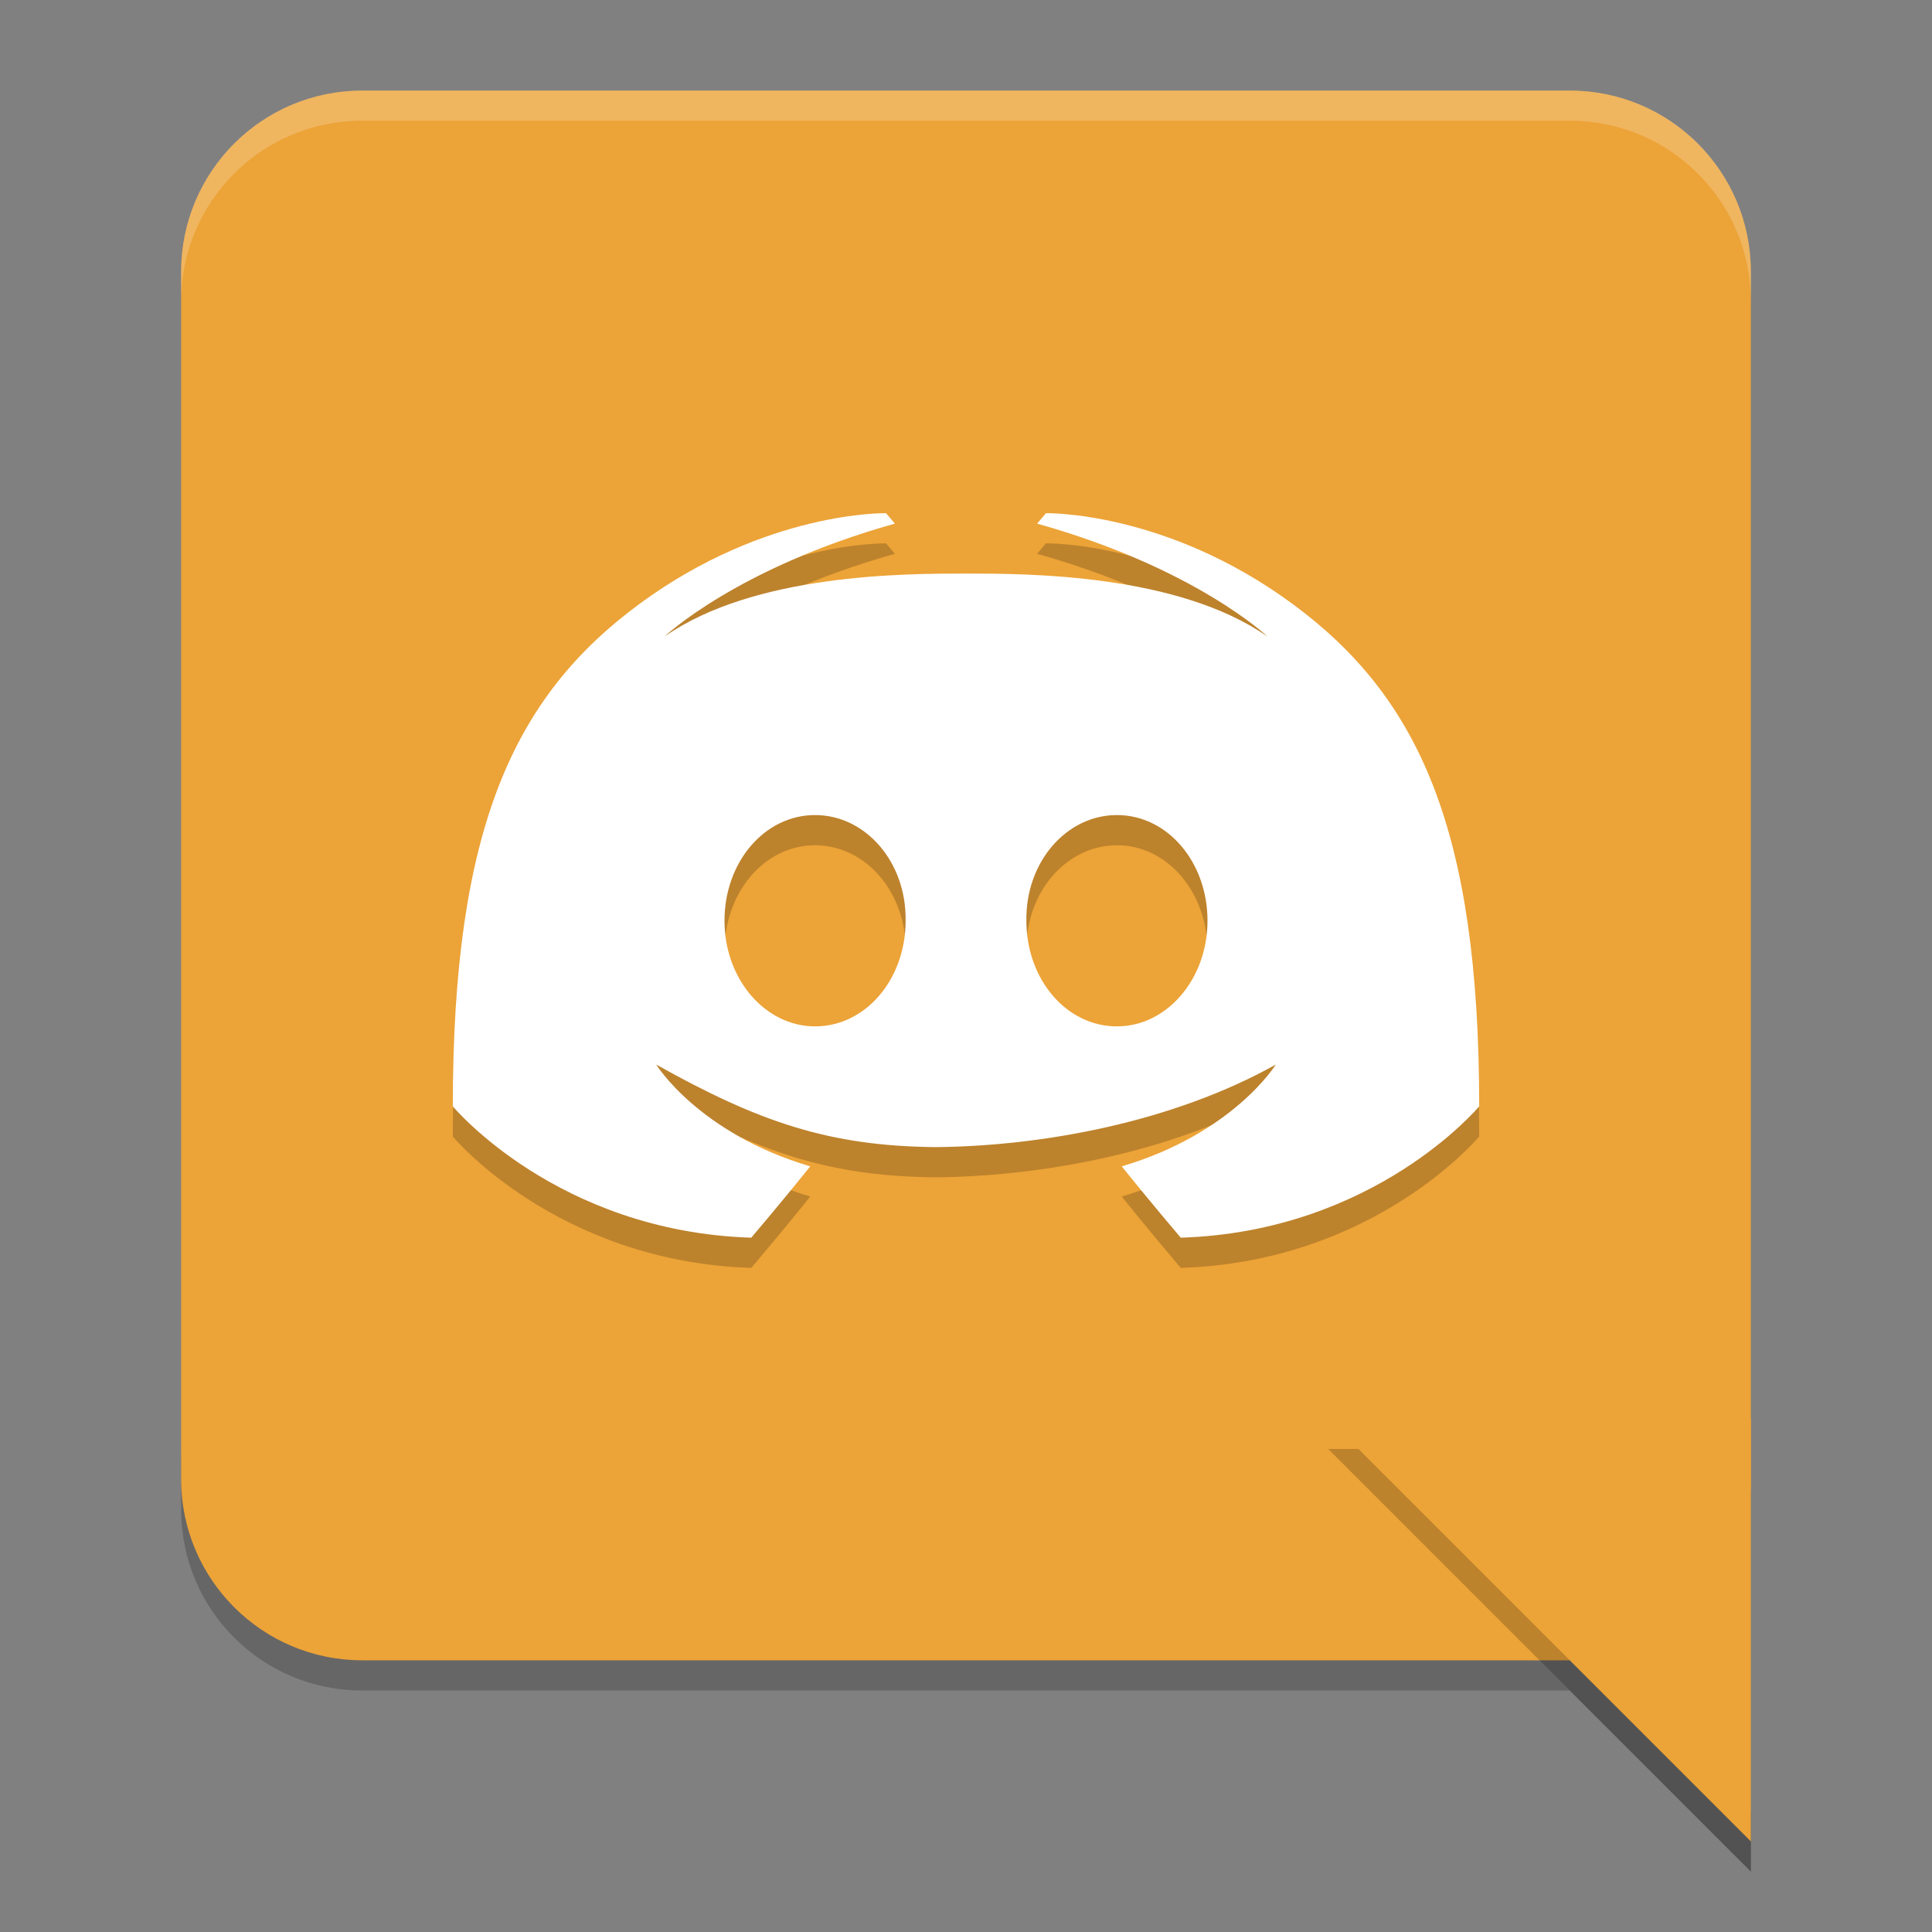
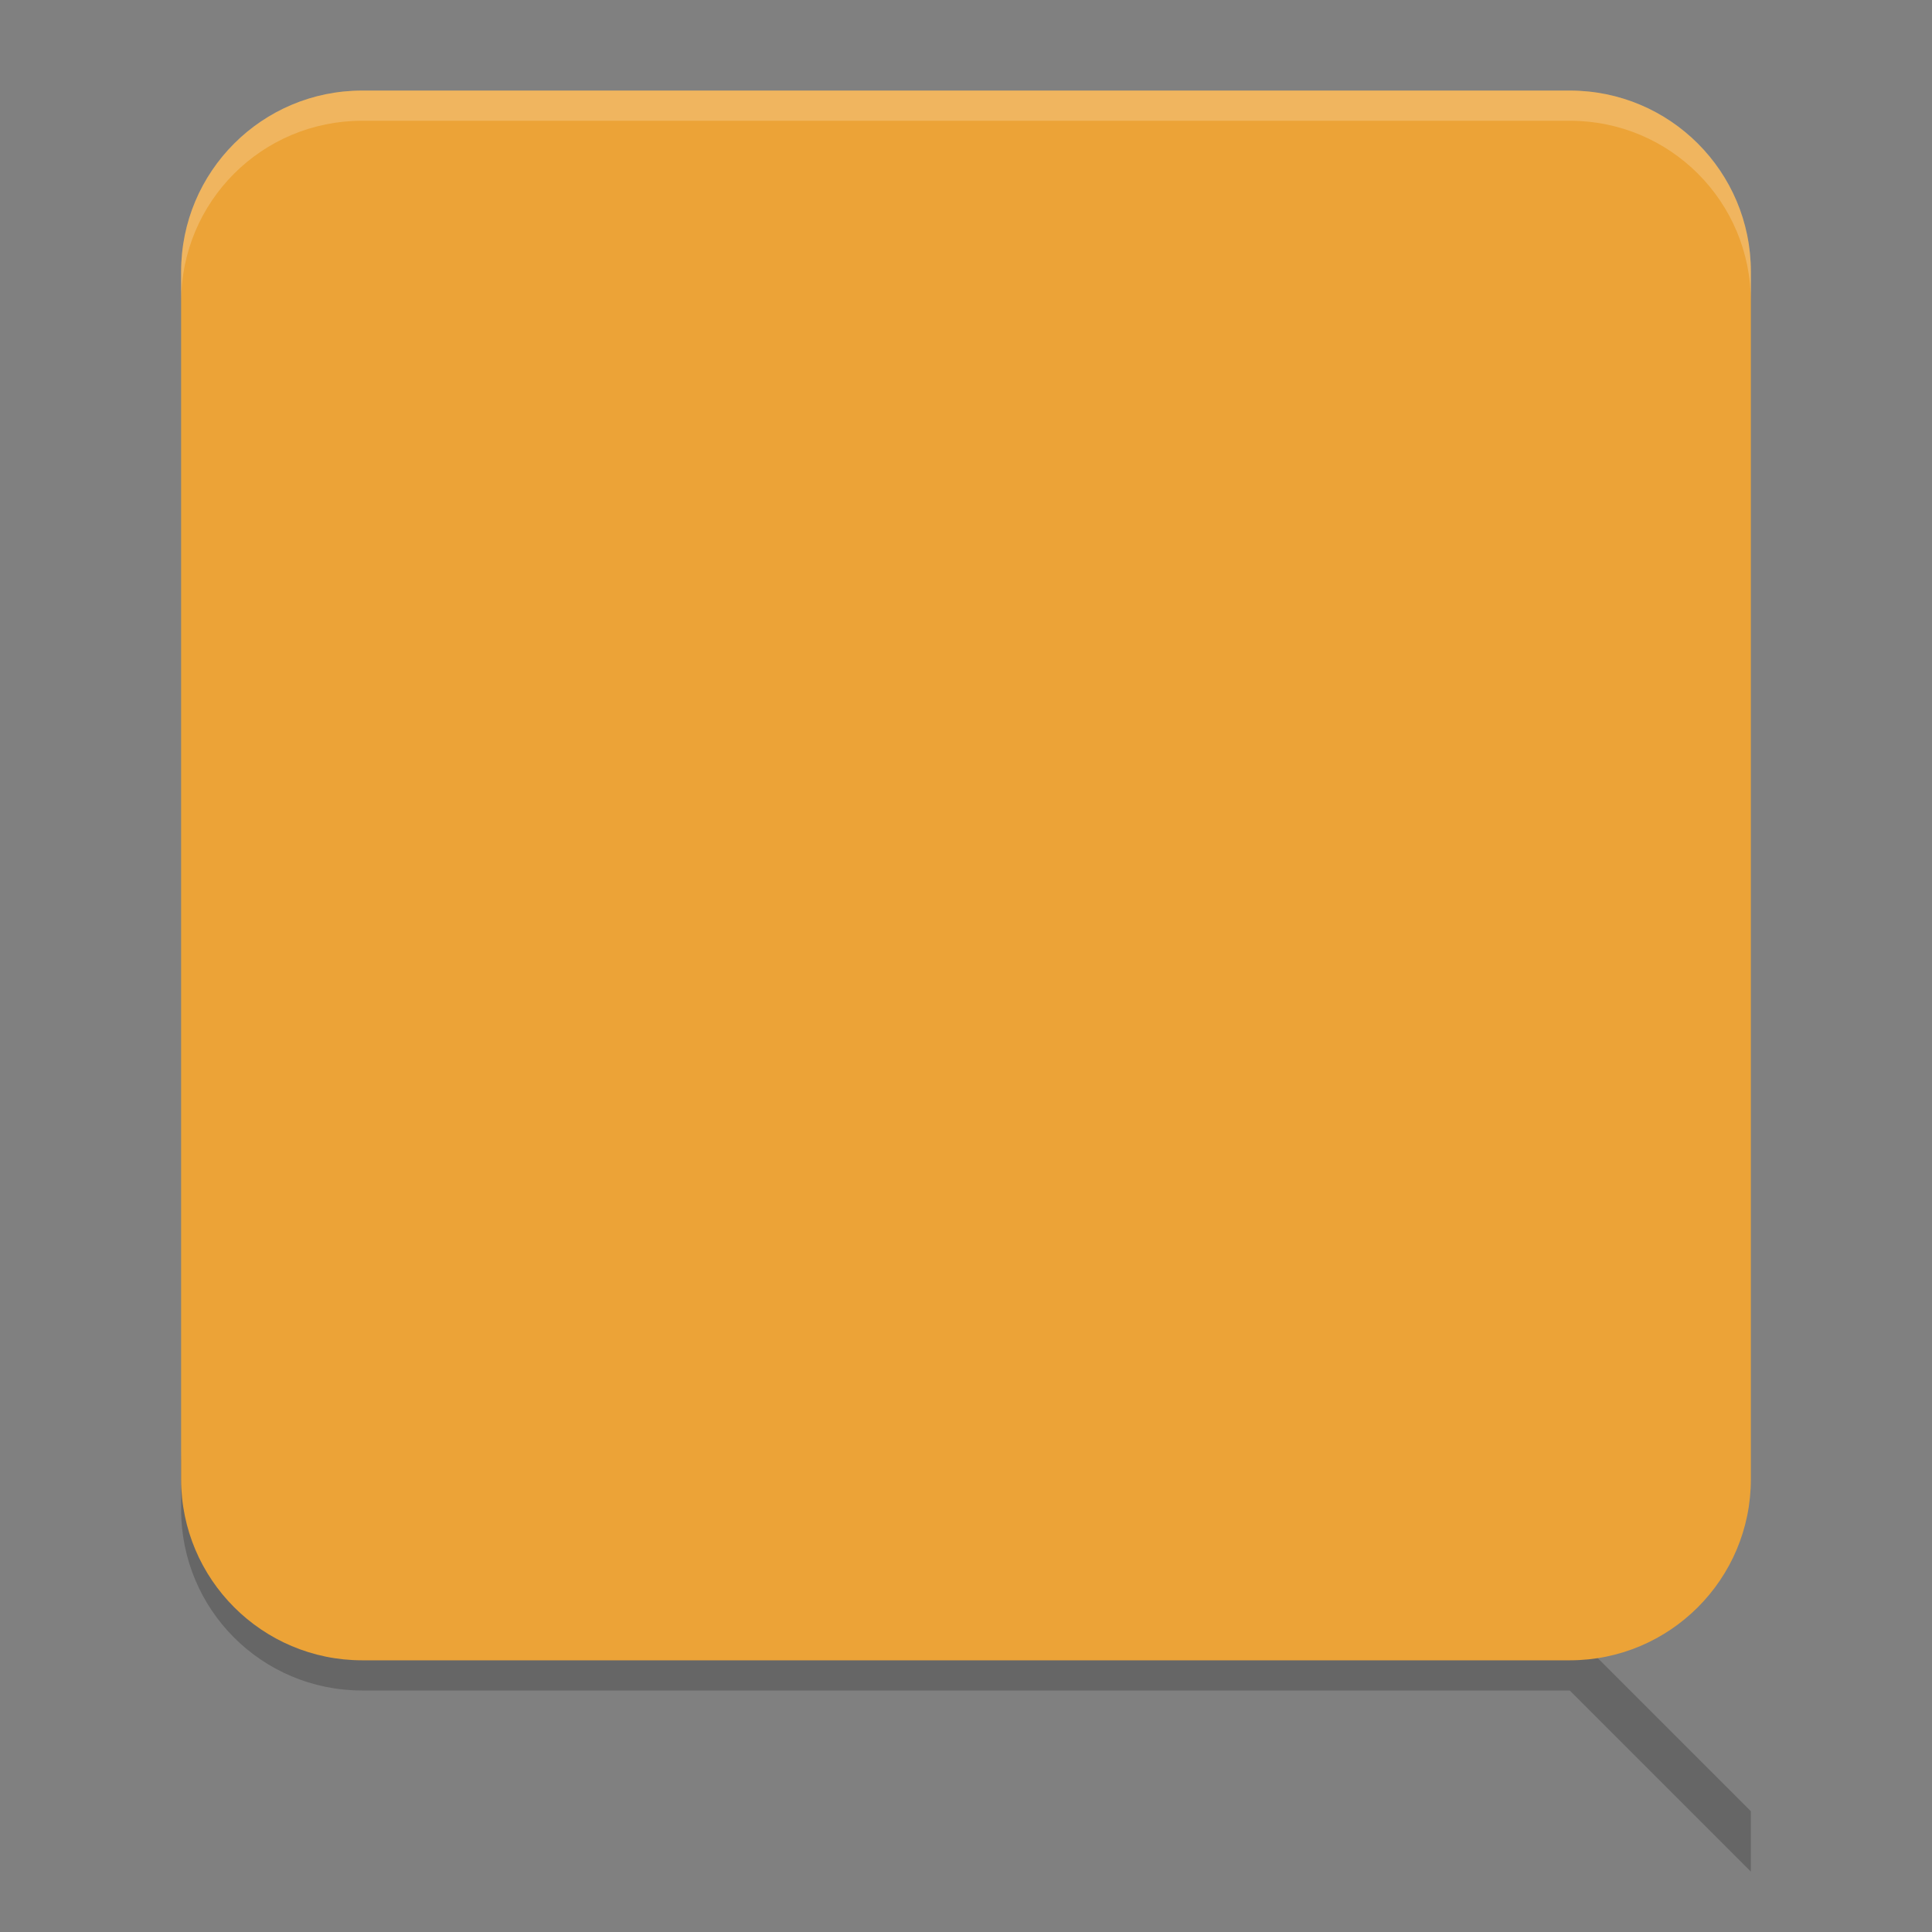
<svg xmlns="http://www.w3.org/2000/svg" xmlns:xlink="http://www.w3.org/1999/xlink" width="384pt" height="384pt" version="1.1" viewBox="0 0 384 384">
  <rect x="0" y="0" width="384" height="384" fill="#808080" stroke="none" />
  <defs>
    <filter id="alpha" width="100%" height="100%" x="0%" y="0%" filterUnits="objectBoundingBox">
      <feColorMatrix in="SourceGraphic" type="matrix" values="0 0 0 0 1 0 0 0 0 1 0 0 0 0 1 0 0 0 1 0" />
    </filter>
    <mask id="mask0">
      <g filter="url(#alpha)">
        <rect width="384" height="384" x="0" y="0" style="fill:rgb(0%,0%,0%);fill-opacity:0.2" />
      </g>
    </mask>
    <clipPath id="clip1">
      <rect width="384" height="384" x="0" y="0" />
    </clipPath>
    <g id="surface5" clip-path="url(#clip1)">
      <path style="fill:rgb(0%,0%,0%)" d="M 36 288 L 36 300 C 36 319.945 52.055 336 72 336 L 312 336 L 348 372 L 348 360 L 312 324 L 72 324 C 52.055 324 36 307.945 36 288 Z M 36 288" />
    </g>
    <mask id="mask1">
      <g filter="url(#alpha)">
-         <rect width="384" height="384" x="0" y="0" style="fill:rgb(0%,0%,0%);fill-opacity:0.2" />
-       </g>
+         </g>
    </mask>
    <clipPath id="clip2">
      <rect width="384" height="384" x="0" y="0" />
    </clipPath>
    <g id="surface8" clip-path="url(#clip2)">
      <path style="fill-rule:evenodd;fill:rgb(0%,0%,0%)" d="M 264 288 L 348 372 L 348 360 L 276 288 Z M 264 288" />
    </g>
    <mask id="mask2">
      <g filter="url(#alpha)">
        <rect width="384" height="384" x="0" y="0" style="fill:rgb(0%,0%,0%);fill-opacity:0.2" />
      </g>
    </mask>
    <clipPath id="clip3">
-       <rect width="384" height="384" x="0" y="0" />
-     </clipPath>
+       </clipPath>
    <g id="surface11" clip-path="url(#clip3)">
-       <path style="fill:rgb(0%,0%,0%)" d="M 176.109 108 C 176.109 108 152.344 107.484 127.172 125.977 C 102 144.469 90 170.746 90 225.891 C 90 225.891 110.688 250.789 149.32 252 C 149.32 252 155.793 244.391 161.039 237.82 C 138.84 231.25 130.43 217.594 130.43 217.594 C 150.883 229.027 164.789 233.801 186 234 C 207.211 233.801 233.117 229.027 253.57 217.594 C 253.57 217.594 245.16 231.25 222.961 237.82 C 228.207 244.391 234.68 252 234.68 252 C 273.312 250.789 294 225.891 294 225.891 C 294 170.746 282 144.469 256.828 125.977 C 231.656 107.484 207.891 108 207.891 108 L 206.133 110.074 C 237.598 118.891 251.93 132.527 251.93 132.527 C 234 120 204 120 192 120 C 180 120 150 120 132.07 132.527 C 132.07 132.527 146.402 118.891 177.867 110.074 Z M 162 168 C 172.059 168 180.176 177.355 180 189 C 180 200.645 172.059 210 162 210 C 152.117 210 144 200.645 144 189 C 144 177.355 151.941 168 162 168 Z M 222 168 C 232.059 168 240 177.355 240 189 C 240 200.645 231.883 210 222 210 C 211.941 210 204 200.645 204 189 C 203.824 177.355 211.941 168 222 168 Z M 222 168" />
-     </g>
+       </g>
    <mask id="mask3">
      <g filter="url(#alpha)">
        <rect width="384" height="384" x="0" y="0" style="fill:rgb(0%,0%,0%);fill-opacity:0.2" />
      </g>
    </mask>
    <clipPath id="clip4">
      <rect width="384" height="384" x="0" y="0" />
    </clipPath>
    <g id="surface14" clip-path="url(#clip4)">
      <path style="fill:rgb(100%,100%,100%)" d="M 72 18 C 52.055 18 36 34.055 36 54 L 36 60 C 36 40.055 52.055 24 72 24 L 312 24 C 331.945 24 348 40.055 348 60 L 348 54 C 348 34.055 331.945 18 312 18 Z M 72 18" />
    </g>
  </defs>
  <g>
    <use mask="url(#mask0)" xlink:href="#surface5" />
    <path style="fill:rgb(92.549%,63.922%,21.569%)" d="M 72 18 L 312 18 C 331.883 18 348 34.117 348 54 L 348 294 C 348 313.883 331.883 330 312 330 L 72 330 C 52.117 330 36 313.883 36 294 L 36 54 C 36 34.117 52.117 18 72 18 Z M 72 18" />
    <use mask="url(#mask1)" xlink:href="#surface8" />
-     <path style="fill-rule:evenodd;fill:rgb(92.549%,63.922%,21.569%)" d="M 348 366 L 264 282 L 348 282 Z M 348 366" />
    <use mask="url(#mask2)" xlink:href="#surface11" />
-     <path style="fill:rgb(100%,100%,100%)" d="M 176.109 102 C 176.109 102 152.344 101.484 127.172 119.977 C 102 138.469 90 164.746 90 219.891 C 90 219.891 110.688 244.789 149.32 246 C 149.32 246 155.793 238.391 161.039 231.82 C 138.84 225.25 130.43 211.594 130.43 211.594 C 150.883 223.027 164.789 227.801 186 228 C 207.211 227.801 233.117 223.027 253.57 211.594 C 253.57 211.594 245.16 225.25 222.961 231.82 C 228.207 238.391 234.68 246 234.68 246 C 273.312 244.789 294 219.891 294 219.891 C 294 164.746 282 138.469 256.828 119.977 C 231.656 101.484 207.891 102 207.891 102 L 206.133 104.074 C 237.598 112.891 251.93 126.527 251.93 126.527 C 234 114 204 114 192 114 C 180 114 150 114 132.07 126.527 C 132.07 126.527 146.402 112.891 177.867 104.074 Z M 162 162 C 172.059 162 180.176 171.355 180 183 C 180 194.645 172.059 204 162 204 C 152.117 204 144 194.645 144 183 C 144 171.355 151.941 162 162 162 Z M 222 162 C 232.059 162 240 171.355 240 183 C 240 194.645 231.883 204 222 204 C 211.941 204 204 194.645 204 183 C 203.824 171.355 211.941 162 222 162 Z M 222 162" />
    <use mask="url(#mask3)" xlink:href="#surface14" />
  </g>
</svg>